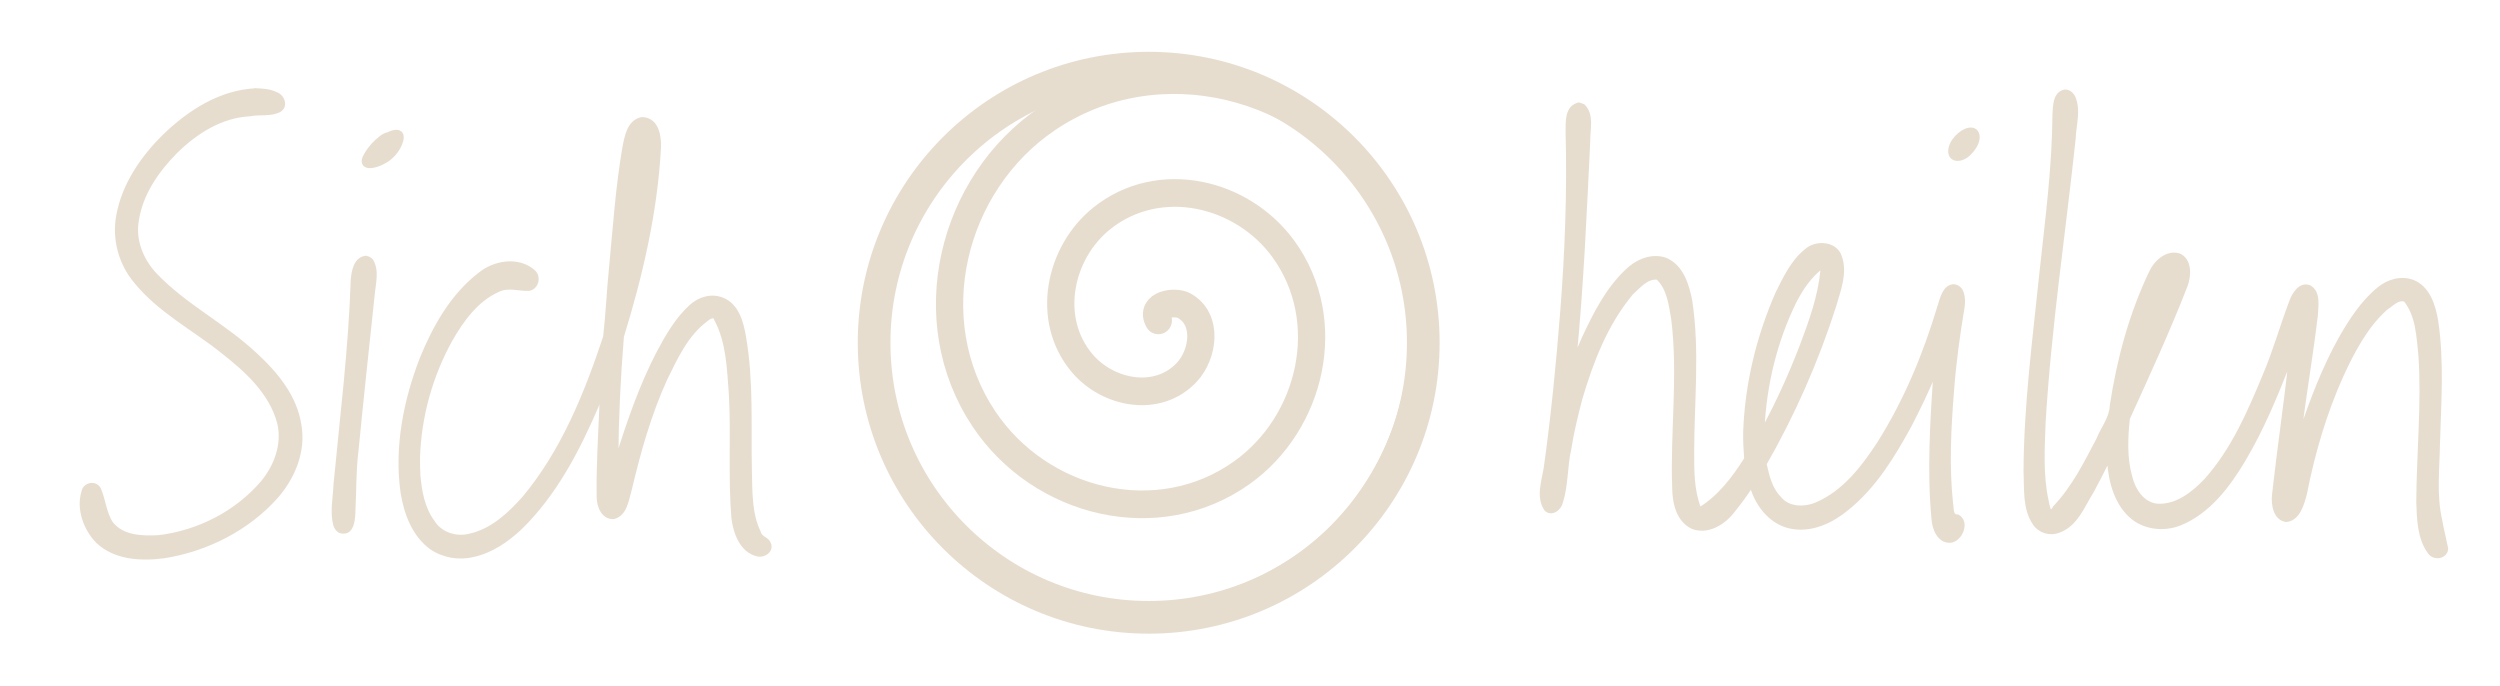
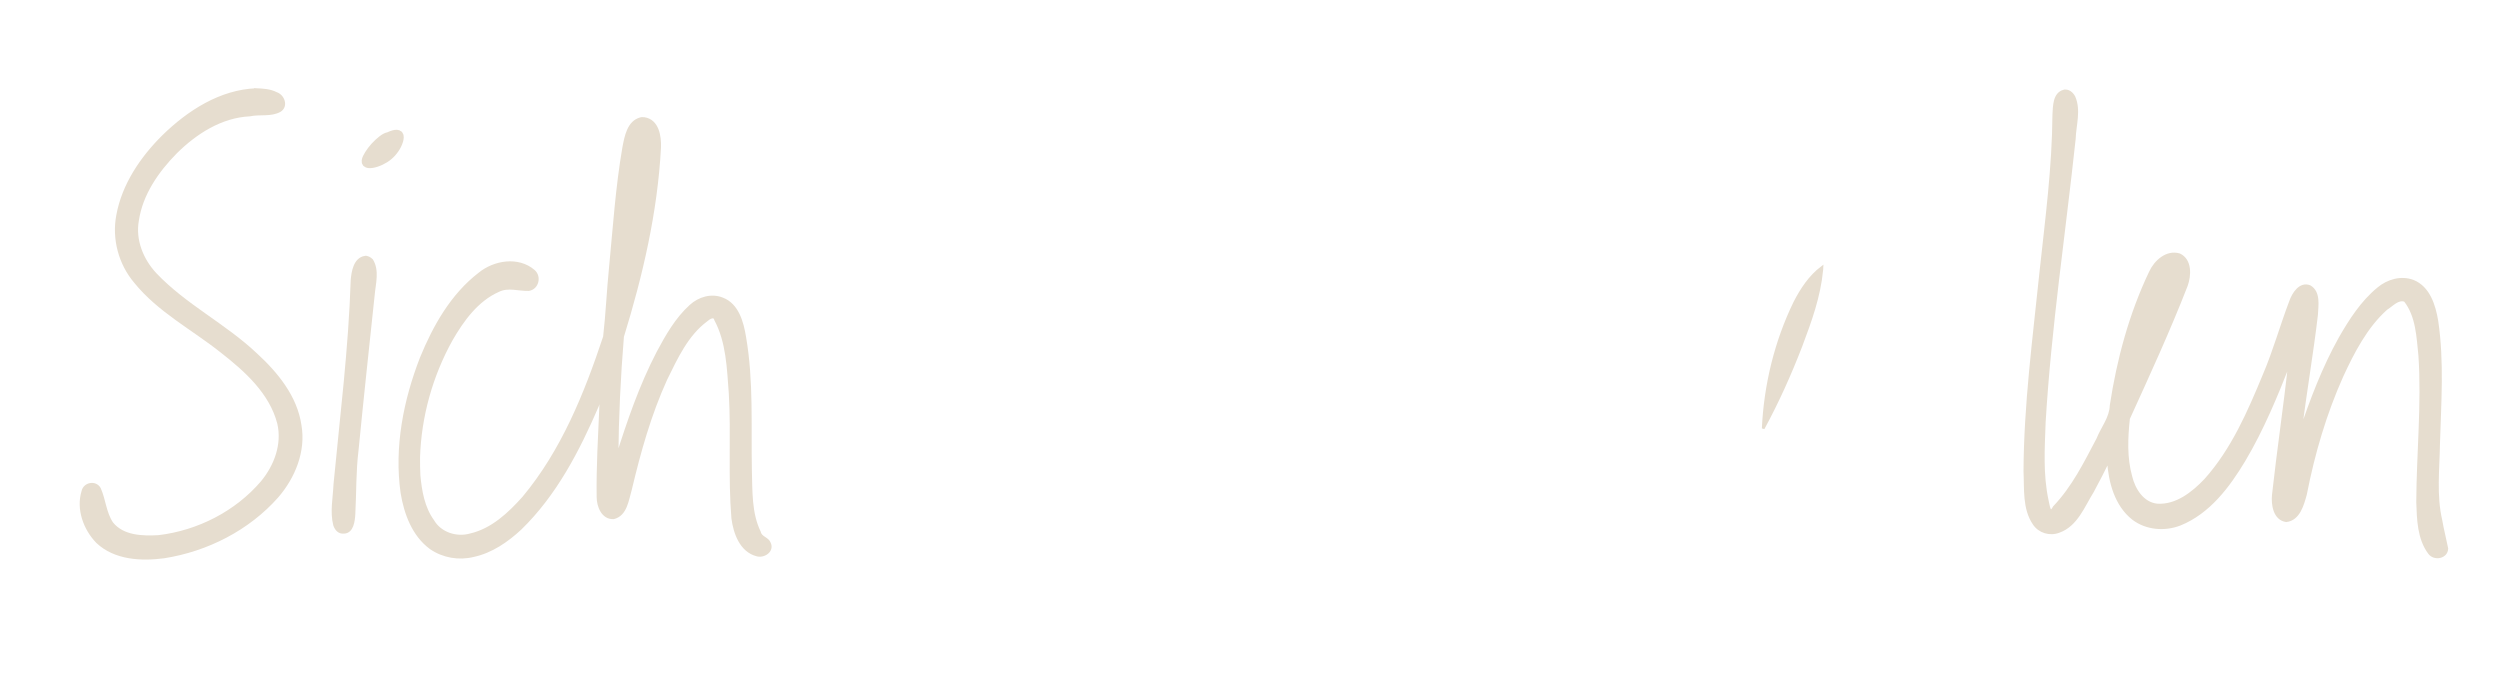
<svg xmlns="http://www.w3.org/2000/svg" xmlns:ns1="http://sodipodi.sourceforge.net/DTD/sodipodi-0.dtd" xmlns:ns2="http://www.inkscape.org/namespaces/inkscape" version="1.1" id="svg7842" width="722.637" height="198.189" ns1:docname="logo-5.svg" ns2:version="1.1 (ce6663b3b7, 2021-05-25)">
  <defs id="defs7846" />
  <ns1:namedview id="namedview7844" pagecolor="#ffffff" bordercolor="#666666" borderopacity="1.0" ns2:pageshadow="2" ns2:pageopacity="0.0" ns2:pagecheckerboard="0" showgrid="false" lock-margins="true" fit-margin-top="15" fit-margin-left="15" fit-margin-right="15" fit-margin-bottom="15" ns2:zoom="0.8214579" ns2:cx="360.94363" ns2:cy="99.213849" ns2:window-width="1904" ns2:window-height="1016" ns2:window-x="0" ns2:window-y="27" ns2:window-maximized="1" ns2:current-layer="svg7842" />
  <ns2:clipboard style="font-variation-settings:normal;opacity:1;vector-effect:none;fill:#e6ddcf;fill-opacity:1;stroke:#e6ddcf;stroke-width:0.77;stroke-linecap:butt;stroke-linejoin:miter;stroke-miterlimit:4;stroke-dasharray:none;stroke-dashoffset:0;stroke-opacity:1;-inkscape-stroke:none;stop-color:#000000;stop-opacity:1" min="15,15" max="707.637,183.189" geom-min="15.388,19.724" geom-max="707.251,178.465" />
  <g id="g233" transform="matrix(2.912,0,0,2.912,1414.294,425.834)" style="fill:#e6ddcf;fill-opacity:1;stroke:#e6ddcf;stroke-opacity:1">
-     <path id="path10" style="fill:#e6ddcf;fill-opacity:1;stroke:#e6ddcf;stroke-width:0.265;stroke-opacity:1" d="m -329.164,-135.866 c -1.046,0.376 -0.965,1.721 -0.977,2.645 0.16,5.987 -0.064,11.924 -0.529,17.905 -0.413,5.184 -0.923,10.455 -1.653,15.61 -0.227,1.319 -0.765,2.867 0.073,4.074 0.629,0.568 1.422,-0.069 1.586,-0.75 0.536,-1.715 0.43,-3.549 0.828,-5.296 0.252,-1.648 0.679,-3.351 1.083,-4.924 1.102,-3.745 2.546,-7.513 5.092,-10.529 0.707,-0.625 1.466,-1.591 2.506,-1.469 1.094,1.037 1.258,2.656 1.503,4.067 0.69,5.548 -0.108,11.121 0.094,16.702 0.013,1.497 0.385,3.291 1.89,3.979 1.46,0.551 3.006,-0.345 3.921,-1.465 0.684,-0.831 1.322,-1.703 1.919,-2.599 0.545,1.965 2.1,3.827 4.22,4.08 1.96,0.275 3.885,-0.676 5.356,-1.904 2.704,-2.188 4.55,-5.227 6.199,-8.243 0.868,-1.679 1.697,-3.38 2.41,-5.131 -0.312,4.79 -0.624,9.615 -0.175,14.406 0.072,0.969 0.55,2.241 1.706,2.225 1.106,-0.071 1.886,-1.944 0.787,-2.549 -0.659,0.015 -0.507,-0.665 -0.607,-1.135 -0.404,-3.745 -0.216,-7.468 0.085,-11.25 0.212,-2.83 0.588,-5.582 1.058,-8.383 0.106,-0.777 0.026,-2.033 -0.988,-2.092 -0.984,0.096 -1.196,1.315 -1.459,2.092 -1.418,4.735 -3.336,9.359 -5.982,13.545 -1.559,2.391 -3.429,4.824 -6.116,5.992 -1.208,0.527 -2.846,0.527 -3.708,-0.612 -0.863,-0.878 -1.134,-2.137 -1.405,-3.295 2.85,-4.978 5.173,-10.269 6.92,-15.732 0.442,-1.548 1.119,-3.246 0.553,-4.846 -0.454,-1.439 -2.467,-1.561 -3.467,-0.635 -1.338,1.076 -2.092,2.693 -2.846,4.197 -1.909,4.334 -3.048,9.032 -3.222,13.768 -0.023,0.906 0.032,1.813 0.095,2.717 -1.198,1.895 -2.606,3.752 -4.533,4.943 -0.711,-1.791 -0.69,-3.746 -0.69,-5.597 5.7e-4,-4.99 0.563,-10.03 -0.188,-14.997 -0.306,-1.605 -0.868,-3.487 -2.522,-4.171 -1.408,-0.491 -2.912,0.178 -3.917,1.18 -1.904,1.817 -3.121,4.22 -4.226,6.577 -0.284,0.635 -0.557,1.274 -0.805,1.924 0.682,-7.113 1,-14.253 1.339,-21.389 -0.024,-1.162 0.414,-2.595 -0.511,-3.523 -0.236,-0.066 -0.452,-0.271 -0.695,-0.113 z m 24.324,16.445 c -0.266,2.677 -1.133,5.036 -2.076,7.55 -1.08,2.795 -2.31,5.535 -3.741,8.169 0.201,-4.32 1.244,-8.625 3.139,-12.517 0.674,-1.31 1.505,-2.571 2.693,-3.47 -0.005,0.089 -0.01,0.178 -0.016,0.268 z" />
-     <path d="m -289.678,-132.075 c 0.193,-0.448 0.154,-0.849 -0.062,-1.019 -0.224,-0.177 -0.617,-0.1 -1.019,0.147 -0.401,0.255 -0.795,0.664 -0.996,1.096 -0.193,0.432 -0.208,0.872 0,1.065 0.208,0.201 0.641,0.185 1.057,-0.069 0.417,-0.262 0.834,-0.772 1.019,-1.22" style="fill:#e6ddcf;fill-opacity:1;stroke:#e6ddcf;stroke-width:0.772;stroke-opacity:1" id="path12" />
+     <path id="path10" style="fill:#e6ddcf;fill-opacity:1;stroke:#e6ddcf;stroke-width:0.265;stroke-opacity:1" d="m -329.164,-135.866 z m 24.324,16.445 c -0.266,2.677 -1.133,5.036 -2.076,7.55 -1.08,2.795 -2.31,5.535 -3.741,8.169 0.201,-4.32 1.244,-8.625 3.139,-12.517 0.674,-1.31 1.505,-2.571 2.693,-3.47 -0.005,0.089 -0.01,0.178 -0.016,0.268 z" />
    <path id="path14" style="fill:#e6ddcf;fill-opacity:1;stroke:#e6ddcf;stroke-width:0.265;stroke-opacity:1" d="m -280.806,-137.199 c -0.99,0.266 -0.953,1.524 -1.007,2.354 -0.036,5.226 -0.726,10.419 -1.283,15.593 -0.678,6.587 -1.559,13.176 -1.589,19.807 0.087,1.737 -0.121,3.682 0.906,5.191 0.537,0.816 1.582,1.119 2.484,0.77 1.743,-0.621 2.426,-2.525 3.331,-3.973 0.546,-1.002 1.063,-2.02 1.568,-3.043 0.146,2.1 0.731,4.385 2.459,5.748 1.317,1 3.126,1.146 4.649,0.556 2.873,-1.157 4.822,-3.767 6.367,-6.341 1.838,-3.092 3.214,-6.43 4.521,-9.773 -0.469,4.391 -1.139,8.81 -1.622,13.217 -0.091,0.963 0.121,2.374 1.28,2.546 1.255,-0.138 1.633,-1.601 1.917,-2.627 0.783,-4.028 1.961,-8.032 3.628,-11.748 1.09,-2.351 2.388,-4.888 4.398,-6.678 0.551,-0.329 1.157,-1.074 1.856,-0.802 1.205,1.536 1.262,3.606 1.458,5.469 0.321,4.79 -0.191,9.688 -0.214,14.549 0.061,1.713 0.099,3.615 1.167,5.04 0.481,0.662 1.712,0.451 1.735,-0.443 -0.168,-0.864 -0.427,-1.851 -0.585,-2.779 -0.583,-2.493 -0.269,-5.069 -0.231,-7.578 0.119,-4.072 0.426,-8.183 -0.173,-12.23 -0.256,-1.524 -0.797,-3.322 -2.37,-3.951 -1.186,-0.443 -2.492,-0.059 -3.438,0.728 -1.627,1.332 -2.791,3.149 -3.826,4.958 -1.639,2.941 -2.835,6.101 -3.906,9.285 0.456,-3.868 1.148,-7.743 1.599,-11.629 0.046,-0.939 0.284,-2.25 -0.679,-2.81 -0.957,-0.378 -1.641,0.719 -1.906,1.49 -0.918,2.407 -1.604,4.901 -2.617,7.275 -1.523,3.677 -3.143,7.435 -5.83,10.43 -1.241,1.311 -2.887,2.613 -4.791,2.492 -1.438,-0.148 -2.304,-1.531 -2.612,-2.822 -0.524,-1.867 -0.434,-3.852 -0.229,-5.762 1.991,-4.367 3.998,-8.734 5.74,-13.206 0.36,-1.003 0.437,-2.519 -0.691,-3.052 -1.255,-0.378 -2.393,0.663 -2.886,1.734 -1.986,4.165 -3.201,8.678 -3.894,13.231 -0.035,1.23 -0.884,2.216 -1.324,3.324 -1.268,2.4 -2.426,4.774 -4.328,6.772 -0.474,0.909 -0.564,-0.162 -0.687,-0.662 -0.557,-2.607 -0.384,-5.164 -0.292,-7.785 0.56,-9.397 1.978,-18.732 2.979,-28.107 0.046,-1.375 0.544,-2.85 -0.035,-4.167 -0.193,-0.364 -0.559,-0.684 -0.996,-0.59 z" />
  </g>
  <g id="g228" transform="matrix(2.912,0,0,2.912,1250.739,432.459)" style="display:inline;fill:#e6ddcf;fill-opacity:1;stroke:#e6ddcf;stroke-opacity:1">
    <path id="path2" style="fill:#e6ddcf;fill-opacity:1;stroke:#e6ddcf;stroke-width:0.265;stroke-opacity:1" d="m -404.064,-139.615 c -3.562,0.132 -6.745,2.191 -9.226,4.615 -2.17,2.147 -3.996,4.83 -4.548,7.878 -0.44,2.317 0.221,4.784 1.741,6.584 2.34,2.901 5.721,4.644 8.597,6.935 2.384,1.864 4.852,4.071 5.641,7.111 0.493,2.091 -0.32,4.252 -1.658,5.857 -2.567,2.998 -6.341,4.915 -10.248,5.379 -1.599,0.092 -3.541,0.044 -4.633,-1.311 -0.702,-1.033 -0.741,-2.33 -1.24,-3.438 -0.394,-0.712 -1.496,-0.504 -1.651,0.281 -0.538,1.754 0.189,3.735 1.436,5.016 1.752,1.654 4.372,1.786 6.638,1.482 4.254,-0.672 8.346,-2.749 11.215,-5.989 1.66,-1.918 2.727,-4.512 2.28,-7.072 -0.408,-2.83 -2.329,-5.169 -4.375,-7.045 -3.107,-2.942 -7.054,-4.858 -10.002,-7.978 -1.315,-1.412 -2.115,-3.381 -1.76,-5.321 0.385,-2.614 1.977,-4.897 3.795,-6.743 1.972,-1.956 4.498,-3.582 7.346,-3.719 0.981,-0.213 2.094,0.07 2.988,-0.434 0.716,-0.44 0.342,-1.48 -0.366,-1.709 -0.601,-0.312 -1.306,-0.349 -1.97,-0.38 z" />
    <path id="path4" style="fill:#e6ddcf;fill-opacity:1;stroke:#e6ddcf;stroke-width:0.265;stroke-opacity:1" d="m -393.291,-122.977 c -0.999,0.173 -1.204,1.425 -1.277,2.275 -0.212,6.729 -1.064,13.524 -1.707,20.266 -0.055,1.344 -0.364,2.732 -0.022,4.055 0.157,0.432 0.444,0.757 0.926,0.707 0.835,-0.017 0.959,-1.129 0.997,-1.806 0.114,-2.157 0.057,-4.199 0.318,-6.328 0.501,-5.134 1.064,-10.324 1.603,-15.414 0.098,-1.138 0.485,-2.418 -0.156,-3.463 -0.183,-0.17 -0.421,-0.331 -0.682,-0.291 z" />
    <path d="m -390.322,-133.701 c 0.358,-0.516 0.591,-1.198 0.408,-1.423 -0.192,-0.216 -0.799,0 -1.34,0.324 -0.541,0.325 -1.14,0.924 -1.365,1.29 -0.225,0.374 -0.142,0.774 0.241,0.549 0.383,-0.216 1.456,-1.273 1.672,-1.656 0.225,-0.383 -0.166,-0.458 -0.549,-0.25 -0.391,0.208 -1.007,0.774 -1.381,1.281 -0.374,0.508 -0.691,1.04 -0.508,1.248 0.183,0.216 0.874,0.075 1.439,-0.2 0.566,-0.266 1.023,-0.641 1.381,-1.165" style="fill:#e6ddcf;fill-opacity:1;stroke:#e6ddcf;stroke-width:0.832;stroke-opacity:1" id="path6" />
    <path id="path8" style="fill:#e6ddcf;fill-opacity:1;stroke:#e6ddcf;stroke-width:0.265;stroke-opacity:1" d="m -365.914,-136.73 c -1.237,0.32 -1.481,1.809 -1.689,2.883 -0.678,3.933 -0.939,7.925 -1.321,11.895 -0.233,2.287 -0.326,4.599 -0.588,6.876 -1.879,5.661 -4.174,11.341 -8.033,15.966 -1.43,1.599 -3.118,3.191 -5.271,3.685 -1.371,0.394 -2.987,-0.113 -3.724,-1.375 -0.945,-1.299 -1.234,-2.955 -1.375,-4.522 -0.025,-0.54 -0.045,-1.188 -0.034,-1.804 0.129,-4.061 1.26,-8.1 3.232,-11.652 1.127,-1.955 2.559,-3.945 4.681,-4.883 0.966,-0.475 2.005,-0.072 3.009,-0.103 0.87,-0.134 1.149,-1.291 0.486,-1.852 -1.533,-1.312 -3.898,-0.924 -5.375,0.281 -2.738,2.104 -4.493,5.217 -5.782,8.363 -1.641,4.225 -2.556,8.854 -1.917,13.381 0.339,2.059 1.125,4.207 2.868,5.483 1.229,0.845 2.782,1.111 4.227,0.754 1.779,-0.378 3.346,-1.46 4.66,-2.682 3.48,-3.379 5.753,-7.769 7.653,-12.177 0.299,-0.864 0.45,-1.063 0.324,-0.025 -0.127,3.022 -0.315,6.041 -0.27,9.055 -6.7e-4,0.912 0.458,2.121 1.549,2.072 1.229,-0.3 1.371,-1.798 1.676,-2.811 0.891,-3.75 1.913,-7.422 3.518,-10.951 1.04,-2.111 2.077,-4.399 4.014,-5.841 0.228,-0.208 0.789,-0.585 0.91,-0.074 1.199,2.237 1.26,4.856 1.451,7.331 0.24,4.111 -0.085,8.262 0.258,12.387 0.188,1.458 0.807,3.228 2.385,3.646 0.696,0.211 1.625,-0.399 1.256,-1.168 -0.18,-0.497 -0.863,-0.522 -0.987,-1.089 -0.921,-1.895 -0.825,-4.111 -0.887,-6.133 -0.086,-4.41 0.179,-8.865 -0.577,-13.231 -0.237,-1.45 -0.704,-3.234 -2.233,-3.804 -1.087,-0.429 -2.292,-0.061 -3.132,0.702 -1.41,1.273 -2.374,2.97 -3.261,4.631 -1.722,3.311 -2.933,6.856 -4.051,10.407 0.033,-3.978 0.225,-7.999 0.552,-11.99 1.88,-6.096 3.342,-12.375 3.68,-18.761 0.046,-1.109 -0.19,-2.675 -1.522,-2.88 -0.12,0.008 -0.245,-0.031 -0.361,0.01 z m -0.332,7.244 c -0.133,1.055 -0.279,2.108 -0.457,3.156 0.159,-1.339 0.342,-2.686 0.549,-4.041 -0.031,0.295 -0.061,0.59 -0.092,0.885 z" />
  </g>
  <g id="g30" transform="rotate(-90,328.037,95.094)">
-     <circle style="font-variation-settings:normal;display:inline;vector-effect:none;fill:none;fill-opacity:1;stroke:#e6ddcf;stroke-width:9.449;stroke-linecap:round;stroke-linejoin:miter;stroke-miterlimit:4;stroke-dasharray:none;stroke-dashoffset:0;stroke-opacity:1;stop-color:#000000" id="path2755" cy="99.094" cx="324.059" r="79.37" />
-     <path ns1:type="spiral" style="display:inline;fill:none;fill-opacity:1;fill-rule:evenodd;stroke:#e6ddcf;stroke-width:1.339;stroke-linecap:round;stroke-linejoin:round;stroke-miterlimit:4;stroke-dasharray:none;stroke-opacity:1" id="path1570" ns1:cx="-240.21539" ns1:cy="-30.027847" ns1:expansion="0.98000002" ns1:revolution="2.607307" ns1:radius="14.493284" ns1:argument="-17.997843" ns1:t0="0" transform="matrix(1.248,-5.753,5.845,1.228,805.828,-1243.2)" d="m -240.215,-30.028 c 0.582,0.664 -0.596,1.111 -1.096,0.959 -1.313,-0.397 -1.409,-2.12 -0.796,-3.121 1.084,-1.77 3.567,-1.817 5.108,-0.654 2.245,1.695 2.239,5.021 0.516,7.079 -2.283,2.727 -6.473,2.665 -9.038,0.381 -3.213,-2.861 -3.094,-7.922 -0.248,-10.988 3.433,-3.7 9.367,-3.522 12.931,-0.116 4.187,4.002 3.951,10.809 -0.016,14.868 -4.567,4.674 -12.247,4.38 -16.8,-0.147 -5.16,-5.13 -4.808,-13.683 0.277,-18.728 2.28,-2.261 5.321,-3.679 8.512,-4.014" />
-   </g>
+     </g>
</svg>